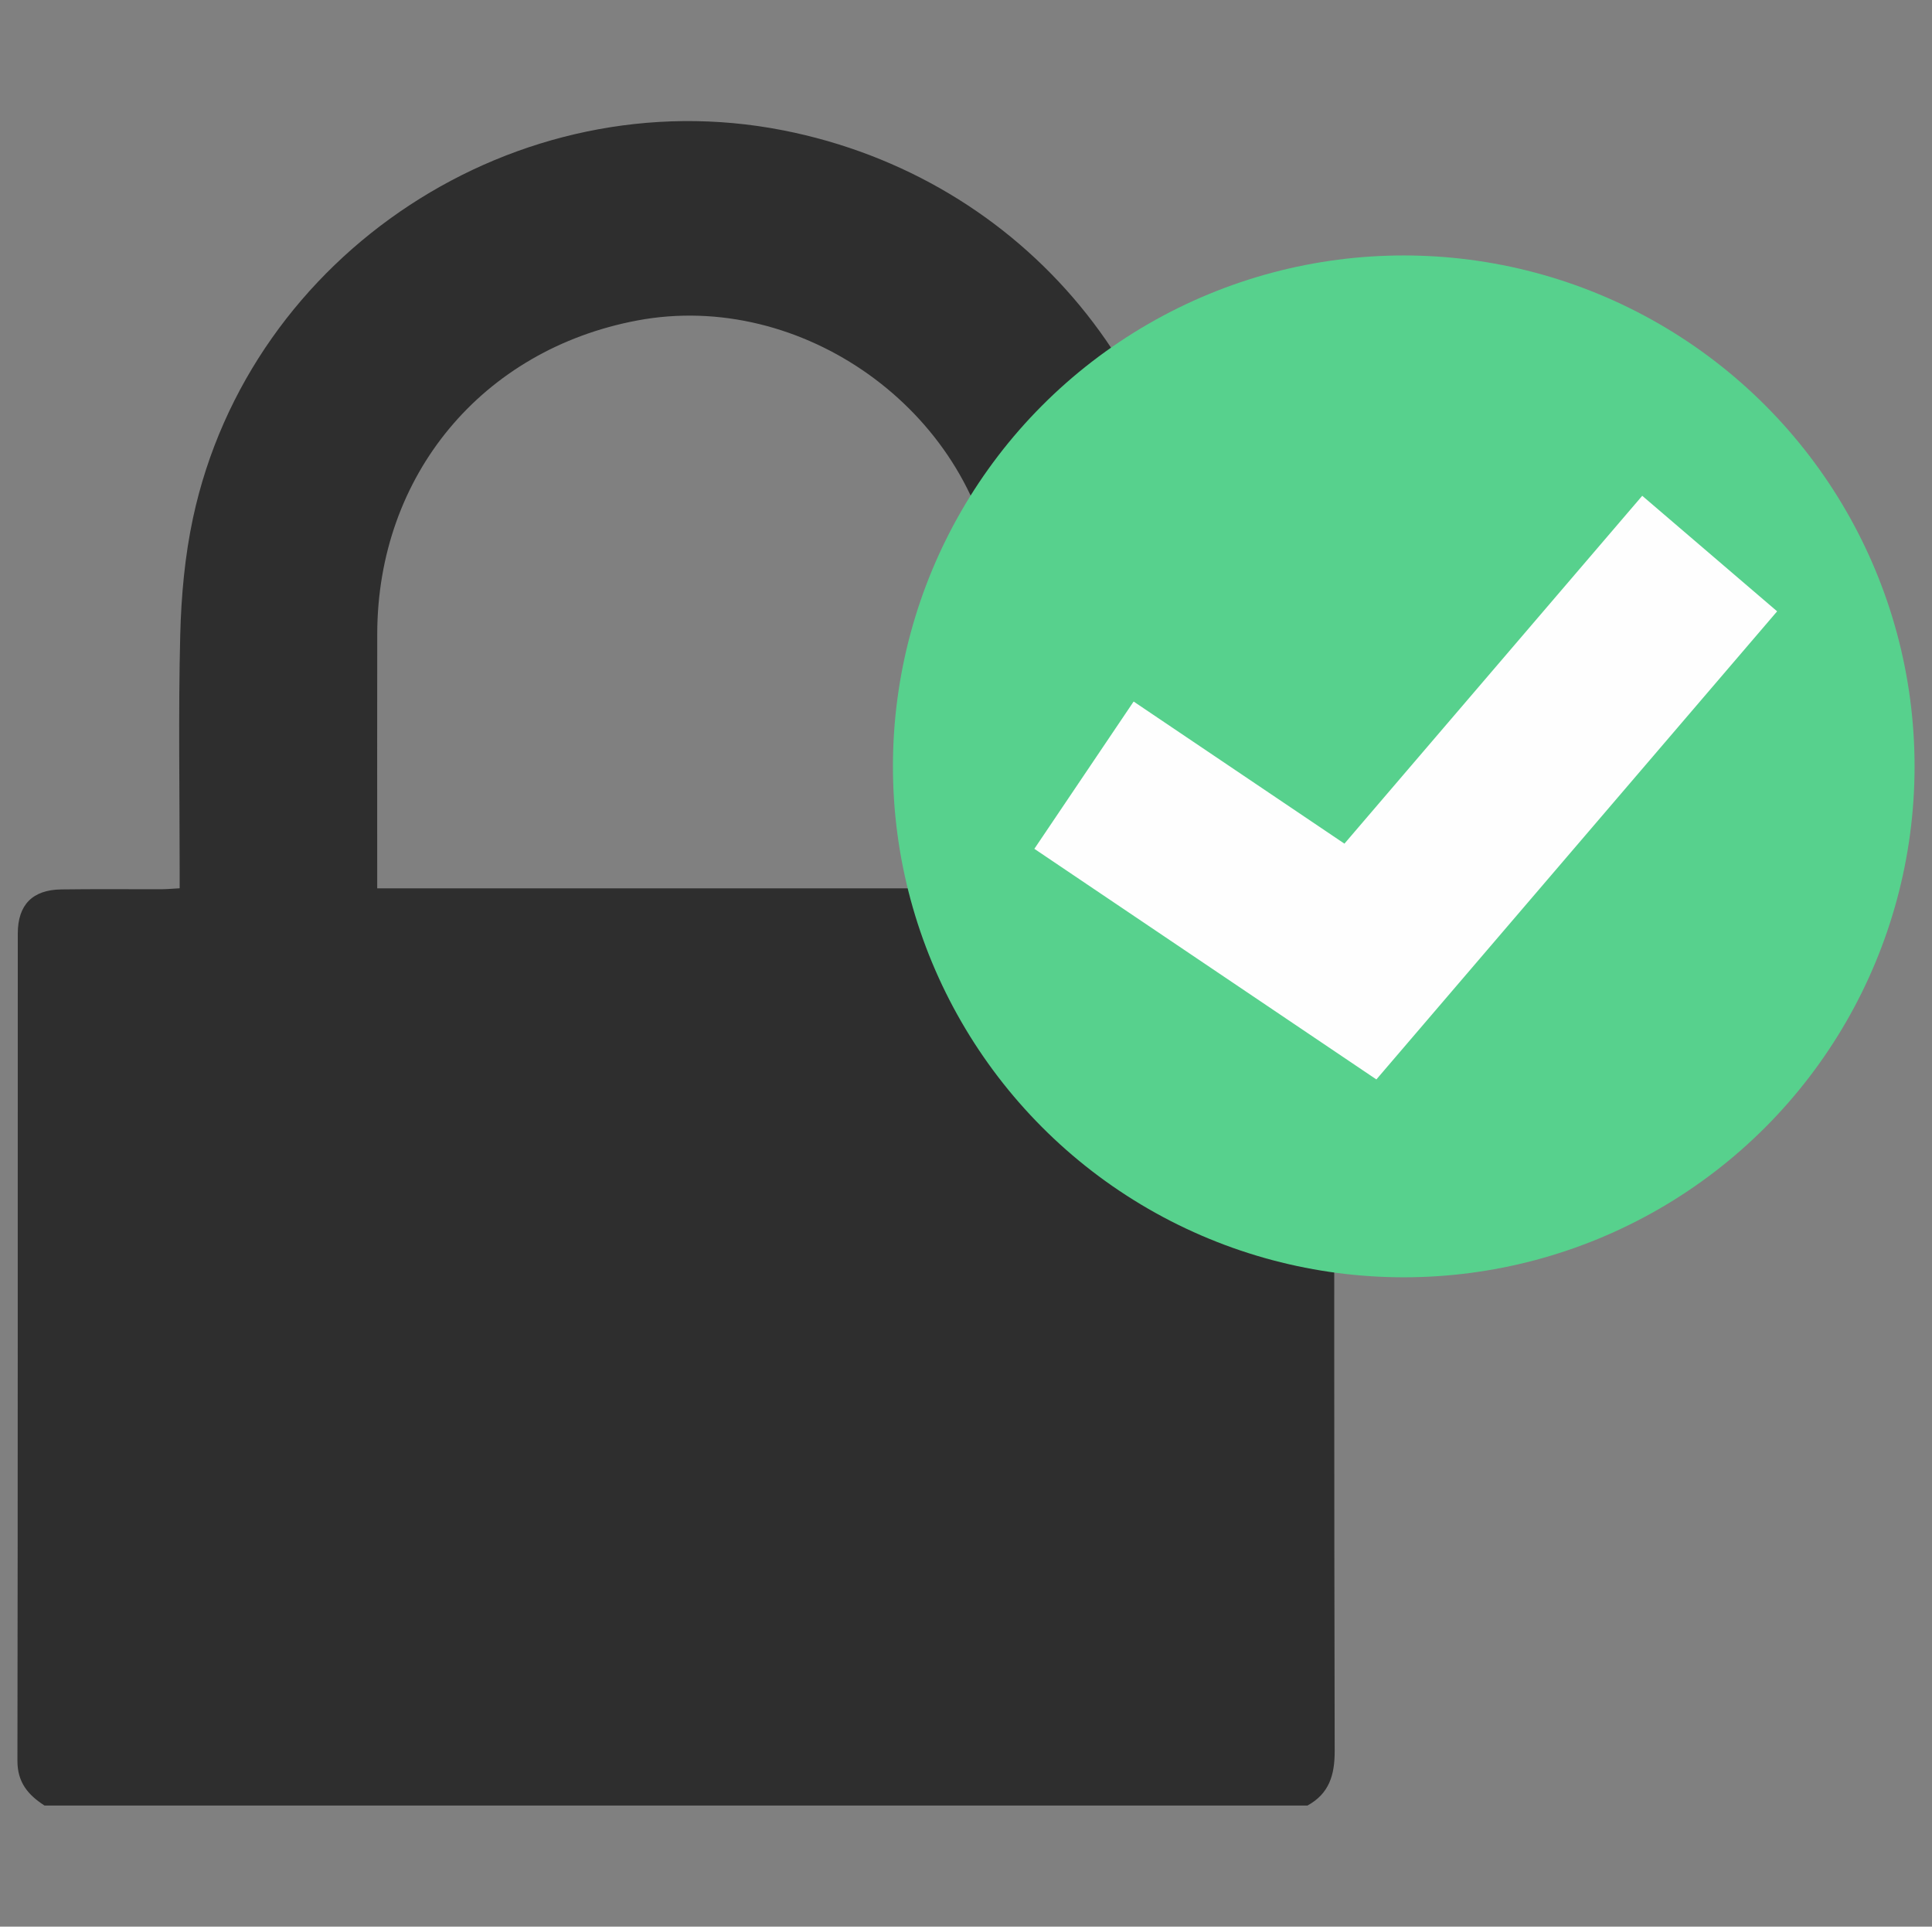
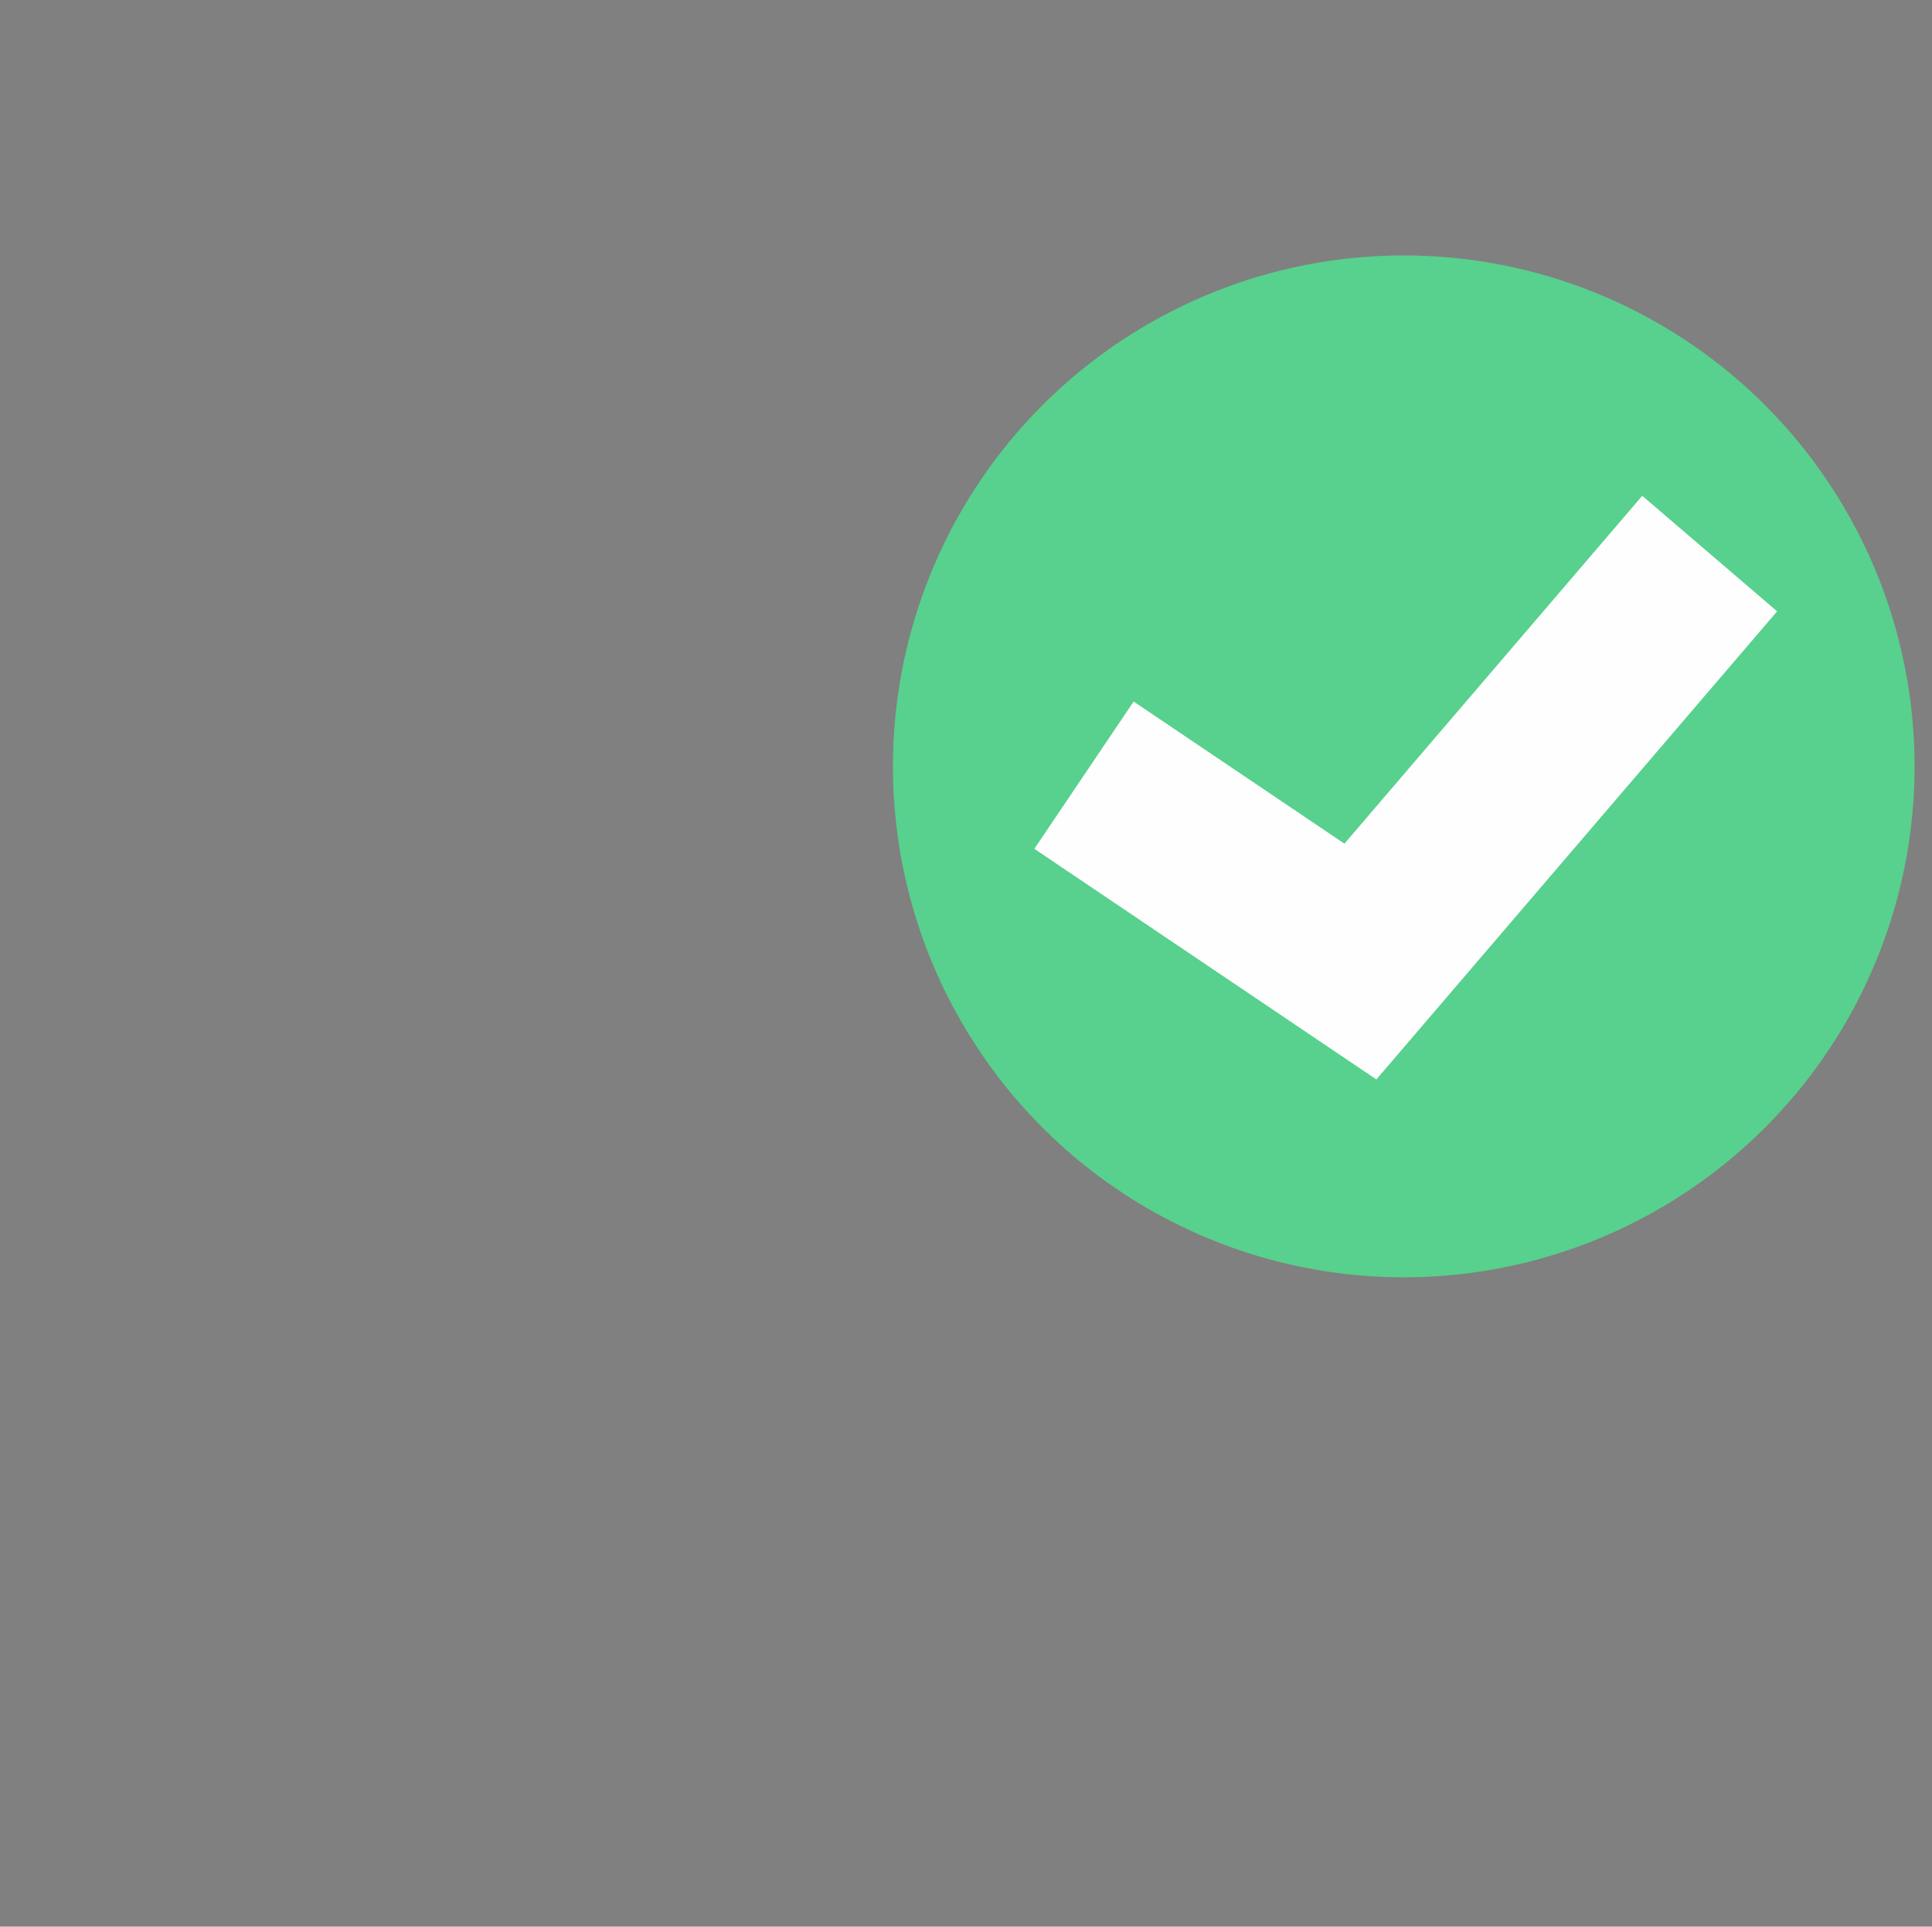
<svg xmlns="http://www.w3.org/2000/svg" version="1.1" id="Layer_1" x="0px" y="0px" width="187.422px" height="186.861px" viewBox="0 0 187.422 186.861" enable-background="new 0 0 187.422 186.861" xml:space="preserve">
  <rect x="0" y="0" width="187.422" height="186.861" fill="#808080" stroke="none" />
  <g>
-     <path fill="#2E2E2E" d="M129.438,91.661c0-4.352-1.074-5.41-5.492-5.412c-2.541-0.001-5.082,0-7.827,0c0-0.806,0-1.428,0-2.052   c0-7.657,0.047-15.314-0.013-22.971c-0.186-24.025-16.698-43.988-40.15-48.589C50.161,7.577,24.259,24.523,18.728,50.216   c-0.799,3.712-1.148,7.572-1.244,11.375c-0.189,7.547-0.056,15.101-0.056,22.65c0,0.578,0,1.156,0,1.912   c-0.65,0.035-1.206,0.09-1.764,0.092c-3.244,0.01-6.488-0.029-9.73,0.019c-2.785,0.038-4.208,1.495-4.209,4.281   c-0.008,26.746,0.009,53.492-0.034,80.238c-0.004,2.098,1.048,3.317,2.628,4.334c40.839,0,81.68,0,122.519,0   c2.104-1.158,2.645-2.955,2.639-5.292C129.414,143.77,129.438,117.716,129.438,91.661z M96.93,84.523   c-0.002,0.517-0.053,1.033-0.082,1.635c-20.078,0-40.043,0-60.255,0c0-0.614,0-1.175,0-1.736c0-7.654-0.013-15.311,0.003-22.966   C36.63,46.104,46.777,33.903,61.84,31.079c15.933-2.986,32.313,8.693,34.676,24.763c0.262,1.781,0.389,3.597,0.396,5.396   C96.957,69,96.934,76.76,96.93,84.523z" />
    <g>
      <circle fill="#57D18D" cx="136.177" cy="74.33" r="49.554" />
      <g>
        <polygon fill="#FEFEFE" points="133.521,104.693 100.342,82.326 109.973,68.041 130.422,81.825 159.312,48.086 172.398,59.292         " />
      </g>
    </g>
  </g>
</svg>